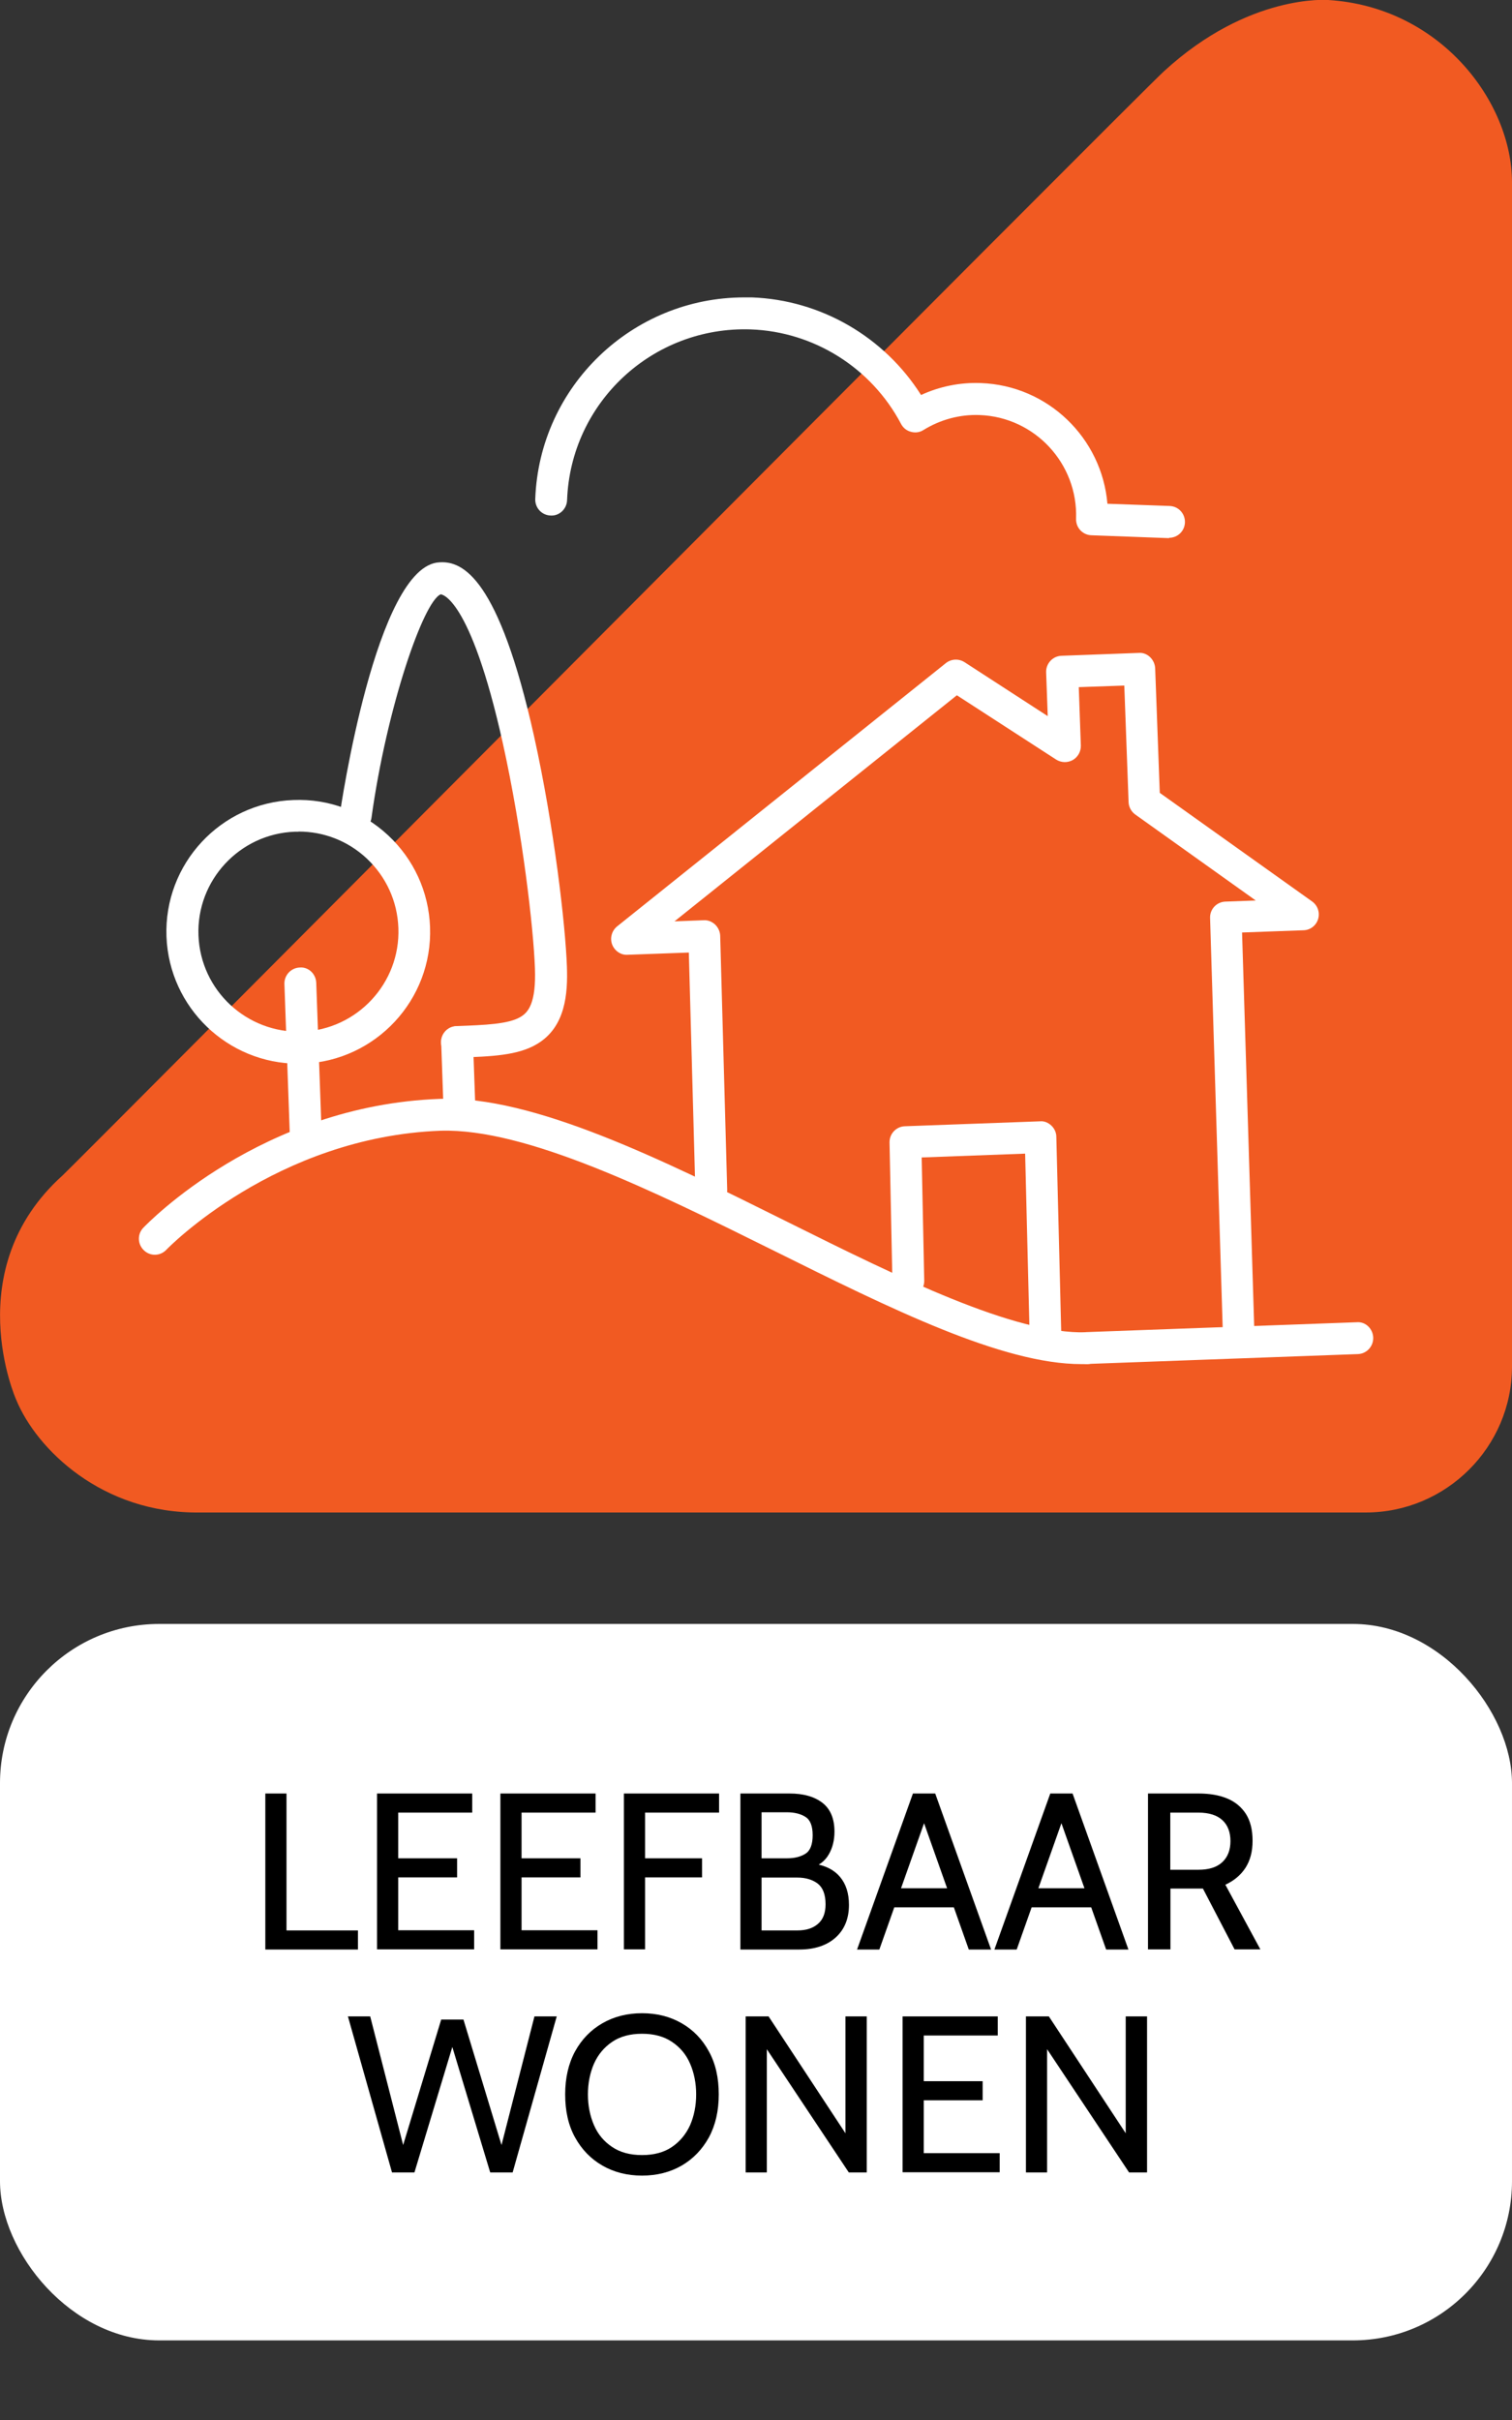
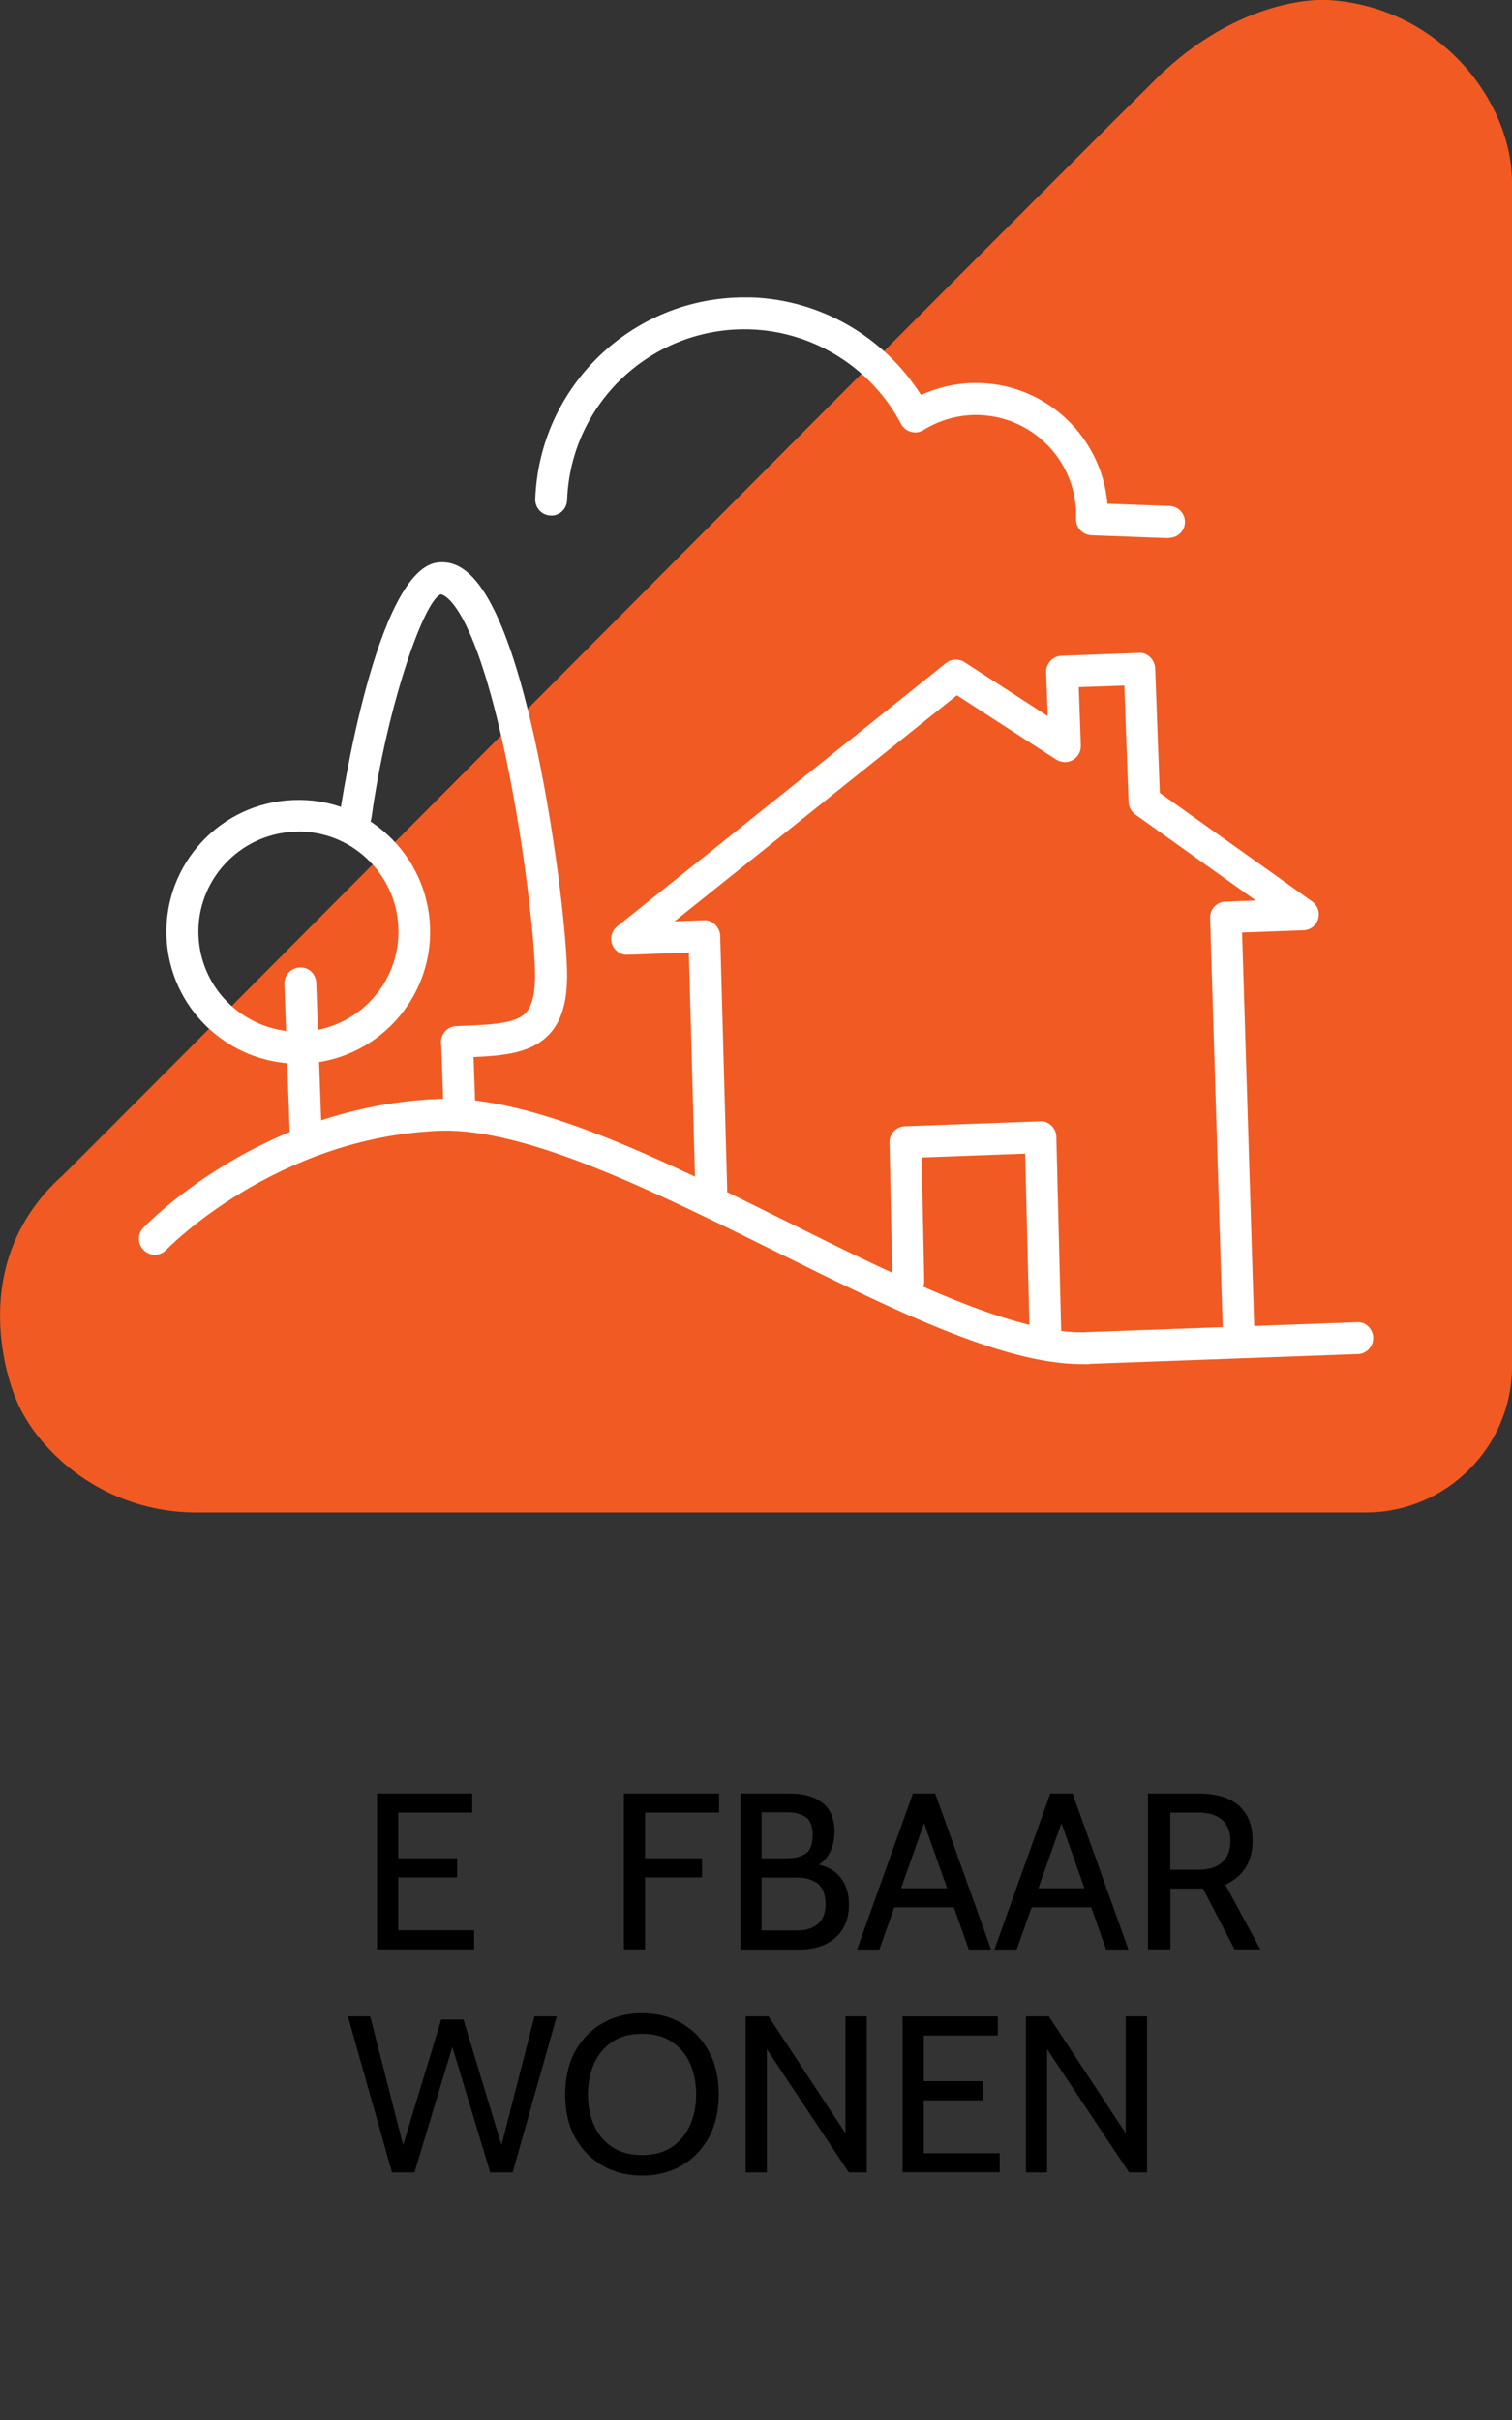
<svg xmlns="http://www.w3.org/2000/svg" viewBox="0 0 95 152">
  <rect x="0" y="0" width="95" height="152" fill="#333333" stroke="none" />
  <defs>
    <style>
      .cls-1 {
        fill: none;
      }

      .cls-2 {
        fill: #f15a22;
      }

      .cls-3 {
        fill: #fff;
      }
    </style>
  </defs>
  <g id="iconen">
-     <rect class="cls-3" x="0" y="102" width="95" height="45" rx="10" ry="10" />
    <path class="cls-2" d="M3.93,73.83c-6.56,5.9-2.92,14.07-2.92,14.07,1.28,3.13,5.42,7.18,11.54,7.1h73.26c5.06,0,9.19-4.12,9.19-9.17V11.45C95,6.4,90.51.44,83.46,0c0,0-4.99-.43-10.33,4.48C71.91,5.55,4.71,73.12,3.86,73.9" />
  </g>
  <g id="tekst">
    <g>
      <rect class="cls-1" x="0" y="111.95" width="95" height="29.1" />
-       <path d="M16.67,122.45v-9.8h1.33v8.6h4.49v1.2h-5.82Z" />
      <path d="M23.69,122.45v-9.8h5.98v1.2h-4.65v2.87h3.7v1.2h-3.7v3.32h4.77v1.2h-6.1Z" />
-       <path d="M31.44,122.45v-9.8h5.98v1.2h-4.65v2.87h3.7v1.2h-3.7v3.32h4.77v1.2h-6.1Z" />
      <path d="M39.2,122.45v-9.8h5.98v1.2h-4.65v2.87h3.58v1.2h-3.58v4.52h-1.33Z" />
      <path d="M46.52,122.45v-9.8h3.09c.88,0,1.57.2,2.07.59.5.39.75,1,.75,1.8,0,.55-.12,1.03-.36,1.44s-.59.69-1.07.81l.2-.22c.68.11,1.21.38,1.58.82s.56,1.02.56,1.76c0,.86-.28,1.54-.83,2.04s-1.32.76-2.29.76h-3.7ZM47.85,116.72h1.6c.48,0,.86-.1,1.16-.29s.45-.58.45-1.16-.15-.96-.45-1.15-.69-.29-1.16-.29h-1.6v2.88ZM47.85,121.25h2.25c.54,0,.97-.13,1.29-.41.32-.27.48-.68.48-1.23,0-.62-.17-1.05-.49-1.3-.33-.25-.76-.38-1.28-.38h-2.25v3.32Z" />
      <path d="M57.87,113.95h.39l-3.01,8.5h-1.4l3.51-9.8h1.4l3.51,9.8h-1.4l-3.01-8.5ZM60.17,119.8h-4.2v-1.2h4.2v1.2Z" />
      <path d="M66.5,113.95h.39l-3.01,8.5h-1.4l3.51-9.8h1.4l3.51,9.8h-1.4l-3.01-8.5ZM68.79,119.8h-4.2v-1.2h4.2v1.2Z" />
      <path d="M72.13,122.45v-9.8h3.18c.68,0,1.28.1,1.79.31s.9.54,1.18.97c.28.44.42,1,.42,1.69s-.15,1.23-.44,1.69c-.29.45-.71.81-1.27,1.07l2.2,4.06h-1.62l-1.99-3.82h-2.04v3.82h-1.4ZM73.53,117.44h1.76c.67,0,1.17-.16,1.51-.48.34-.32.51-.76.51-1.32s-.17-1.01-.51-1.32c-.34-.31-.84-.47-1.51-.47h-1.76v3.6Z" />
      <path d="M24.63,136.45l-2.77-9.8h1.4l2.07,8.08,2.39-7.88h1.4l2.39,7.88,2.07-8.08h1.4l-2.77,9.8h-1.41l-2.38-7.88-2.38,7.88h-1.41Z" />
      <path d="M40.34,136.65c-.93,0-1.76-.21-2.49-.63-.73-.42-1.3-1.01-1.72-1.77-.42-.76-.62-1.66-.62-2.7s.21-1.94.62-2.7c.42-.76.99-1.35,1.72-1.77.73-.42,1.56-.63,2.49-.63s1.76.21,2.49.63c.73.42,1.3,1.01,1.71,1.77.42.76.62,1.66.62,2.7s-.21,1.94-.62,2.7c-.42.76-.99,1.35-1.71,1.77-.73.42-1.56.63-2.49.63ZM40.34,135.36c.75,0,1.38-.17,1.88-.51.5-.34.88-.8,1.14-1.37.25-.58.38-1.22.38-1.93s-.13-1.35-.38-1.93c-.25-.58-.63-1.03-1.14-1.37-.5-.34-1.13-.51-1.88-.51s-1.38.17-1.88.51c-.5.34-.88.79-1.14,1.37-.25.58-.38,1.22-.38,1.93s.13,1.35.38,1.93c.25.58.63,1.03,1.14,1.37.5.34,1.13.51,1.88.51Z" />
      <path d="M46.85,136.45v-9.8h1.44l4.83,7.34v-7.34h1.34v9.8h-1.13l-5.15-7.74v7.74h-1.33Z" />
      <path d="M56.71,136.45v-9.8h5.98v1.2h-4.65v2.87h3.7v1.2h-3.7v3.32h4.77v1.2h-6.1Z" />
      <path d="M64.46,136.45v-9.8h1.44l4.83,7.34v-7.34h1.34v9.8h-1.13l-5.15-7.74v7.74h-1.33Z" />
    </g>
  </g>
  <g id="Capa_1" data-name="Capa 1">
    <g>
      <path class="cls-3" d="M77.82,84.3c-.54,0-.98-.43-1-.97l-.79-25.67c-.02-.55.41-1.01.96-1.03l1.91-.07-7.57-5.4c-.25-.18-.41-.47-.42-.78l-.27-7.32-2.86.1.13,3.67c.01.37-.18.72-.51.91-.33.18-.72.17-1.04-.03l-6.24-4.04-17.74,14.2,1.83-.07c.26-.02.53.09.72.27.19.18.31.44.32.7l.44,15.96c.01.55-.42,1.01-.97,1.03-.5,0-1.01-.42-1.03-.97l-.41-14.96-3.85.14c-.42.03-.82-.25-.97-.65s-.02-.86.31-1.13l20.66-16.54c.34-.27.81-.29,1.17-.06l5.23,3.39-.1-2.75c-.02-.55.41-1.02.96-1.04l4.85-.18c.54-.05,1.01.41,1.04.96l.29,7.83,9.57,6.82c.35.25.5.69.38,1.1s-.49.7-.92.71l-3.86.14.76,24.68c.02.55-.42,1.01-.97,1.03h-.03Z" />
      <path class="cls-3" d="M65.69,84.78c-.54,0-.99-.43-1-.97l-.28-11.35-6.5.24.16,7.74c.01.55-.43,1.01-.98,1.02-.52.01-1.01-.43-1.02-.98l-.18-8.72c-.01-.55.42-1,.96-1.02l8.49-.31c.27-.03.53.09.72.27.19.18.31.44.31.7l.31,12.36c.01.55-.42,1.01-.97,1.03h-.03Z" />
      <g>
        <path class="cls-3" d="M28.71,66.45c-.54,0-.98-.42-1-.96-.02-.55.41-1.02.96-1.04,1.83-.07,3.27-.12,4.04-.58.49-.29.98-.88.9-3.06-.09-2.5-.78-8.55-2.02-14.14-2.06-9.25-3.87-9.34-3.9-9.34h0c-1.09.44-3.4,7.15-4.35,14.04-.08.55-.58.93-1.13.85-.55-.08-.93-.58-.85-1.13.02-.16,2.27-15.62,6.26-15.77,1.47-.1,3.72,1.01,5.93,10.9,1.27,5.71,1.98,11.92,2.07,14.5.06,1.7-.09,3.79-1.87,4.85-1.21.73-2.88.79-5,.86-.01,0-.02,0-.04,0Z" />
        <path class="cls-3" d="M28.88,70.98c-.54,0-.98-.42-1-.96l-.16-4.52c-.02-.55.41-1.02.96-1.04.57-.04,1.02.41,1.04.96l.16,4.52c.02.55-.41,1.02-.96,1.04-.01,0-.02,0-.04,0Z" />
      </g>
      <path class="cls-3" d="M18.74,66.81c-4.43,0-8.11-3.52-8.28-7.98-.17-4.57,3.41-8.42,7.98-8.58,2.23-.09,4.32.71,5.94,2.21,1.62,1.51,2.56,3.56,2.64,5.77.17,4.56-3.41,8.41-7.98,8.58-.1,0-.2,0-.3,0ZM18.75,52.24c-.08,0-.15,0-.23,0-3.46.13-6.18,3.05-6.05,6.51.13,3.46,3.03,6.16,6.51,6.05,3.46-.13,6.18-3.05,6.05-6.51h0c-.06-1.68-.77-3.23-2-4.38-1.17-1.09-2.68-1.68-4.27-1.68Z" />
      <path class="cls-3" d="M19.21,72.27c-.54,0-.98-.42-1-.96l-.34-9.5c-.02-.55.41-1.02.96-1.04.56-.05,1.02.41,1.04.96l.34,9.5c.02.55-.41,1.02-.96,1.04-.01,0-.02,0-.04,0Z" />
      <path class="cls-3" d="M68.29,85.67c-.54,0-.98-.42-1-.96-.02-.55.41-1.02.96-1.04l16.99-.62c.56-.05,1.02.41,1.04.96.02.55-.41,1.02-.96,1.04l-16.99.62s-.02,0-.04,0Z" />
      <path class="cls-3" d="M67.95,85.68c-4.98,0-11.97-3.47-19.36-7.14-7.64-3.79-15.55-7.67-20.89-7.52-10.36.38-17.19,7.41-17.25,7.48-.38.4-1.01.42-1.41.03-.4-.38-.42-1.01-.04-1.41.3-.31,7.43-7.69,18.63-8.1,5.87-.21,13.99,3.82,21.85,7.73,7.02,3.49,14.25,7.07,18.77,6.93.56-.04,1.02.41,1.04.96.02.55-.41,1.02-.96,1.04-.12,0-.25,0-.37,0Z" />
      <path class="cls-3" d="M73.46,33.8s-.02,0-.04,0l-4.85-.18c-.55-.02-.98-.48-.96-1.04.12-3.46-2.59-6.38-6.05-6.51-1.24-.05-2.47.28-3.54.94-.23.15-.52.19-.79.11-.27-.07-.49-.25-.62-.5-1.86-3.52-5.48-5.79-9.44-5.93-6.16-.21-11.32,4.59-11.54,10.73-.02.55-.49,1-1.04.96-.55-.02-.98-.48-.96-1.04.26-7.08,6.1-12.66,13.13-12.66.16,0,.32,0,.48,0,4.34.16,8.32,2.48,10.63,6.13,1.17-.54,2.46-.8,3.75-.75,4.23.15,7.61,3.46,7.96,7.58l3.91.14c.55.02.98.48.96,1.04-.02.54-.46.96-1,.96Z" />
    </g>
  </g>
</svg>